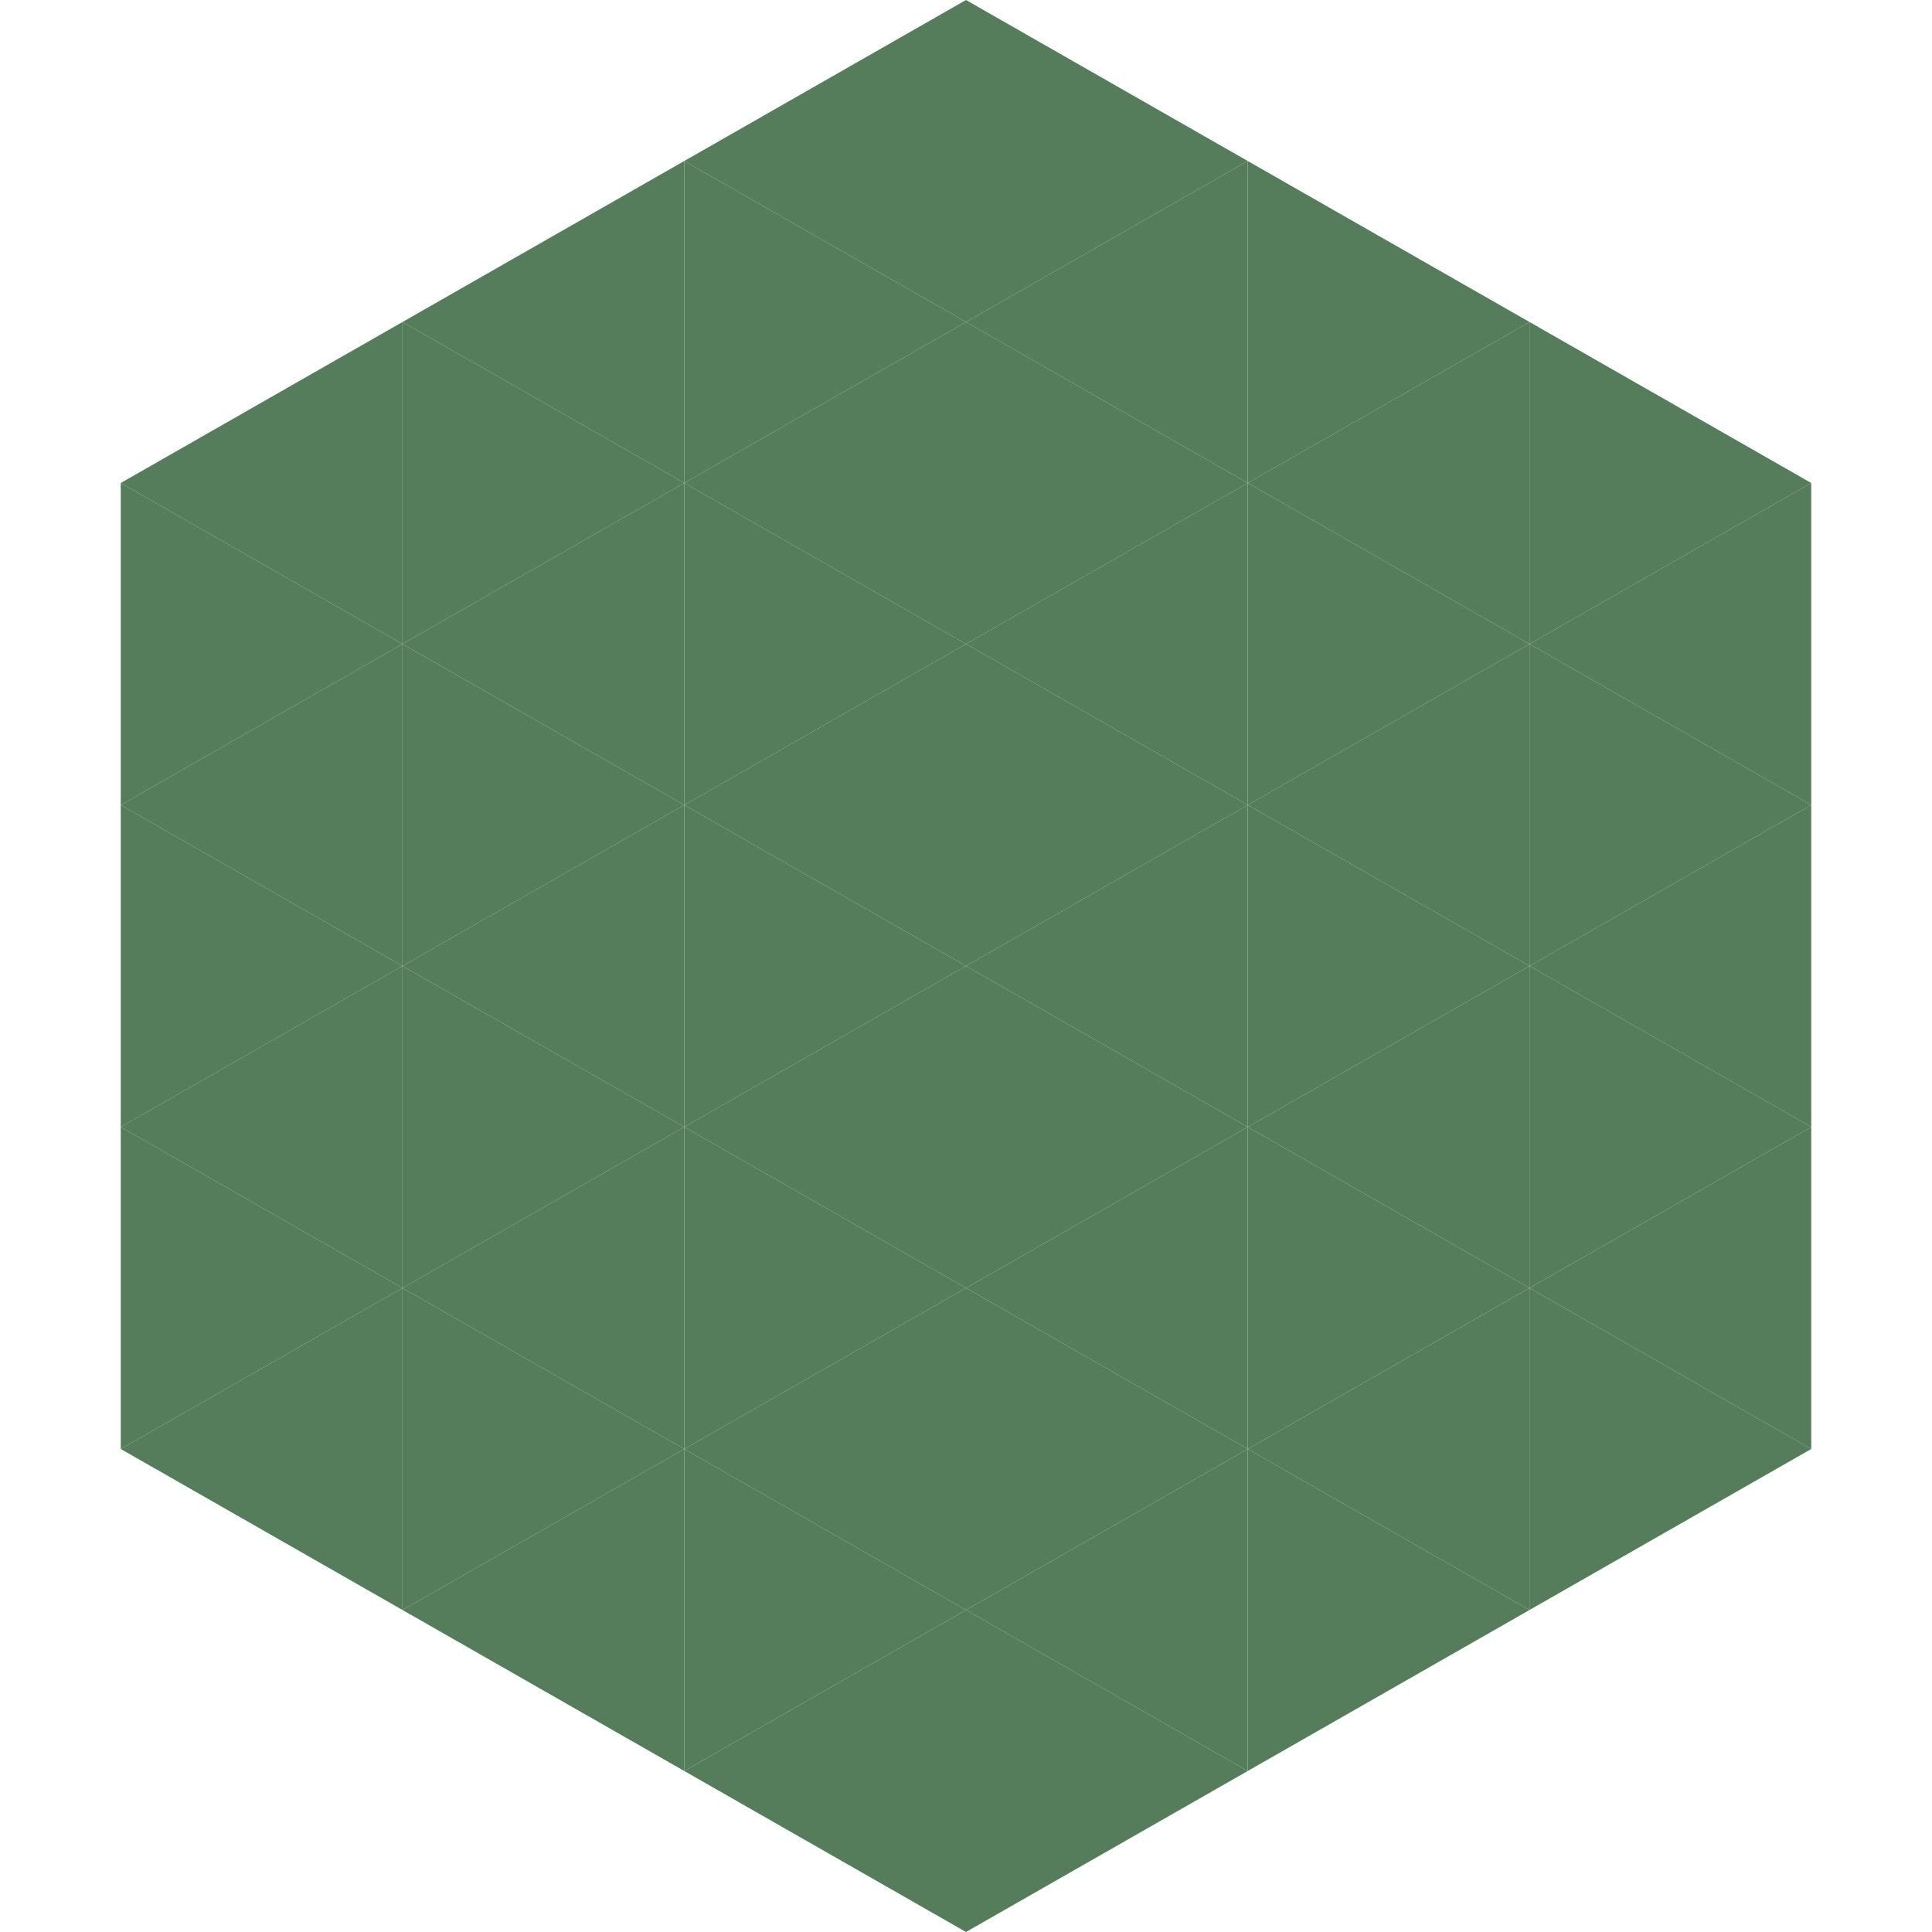
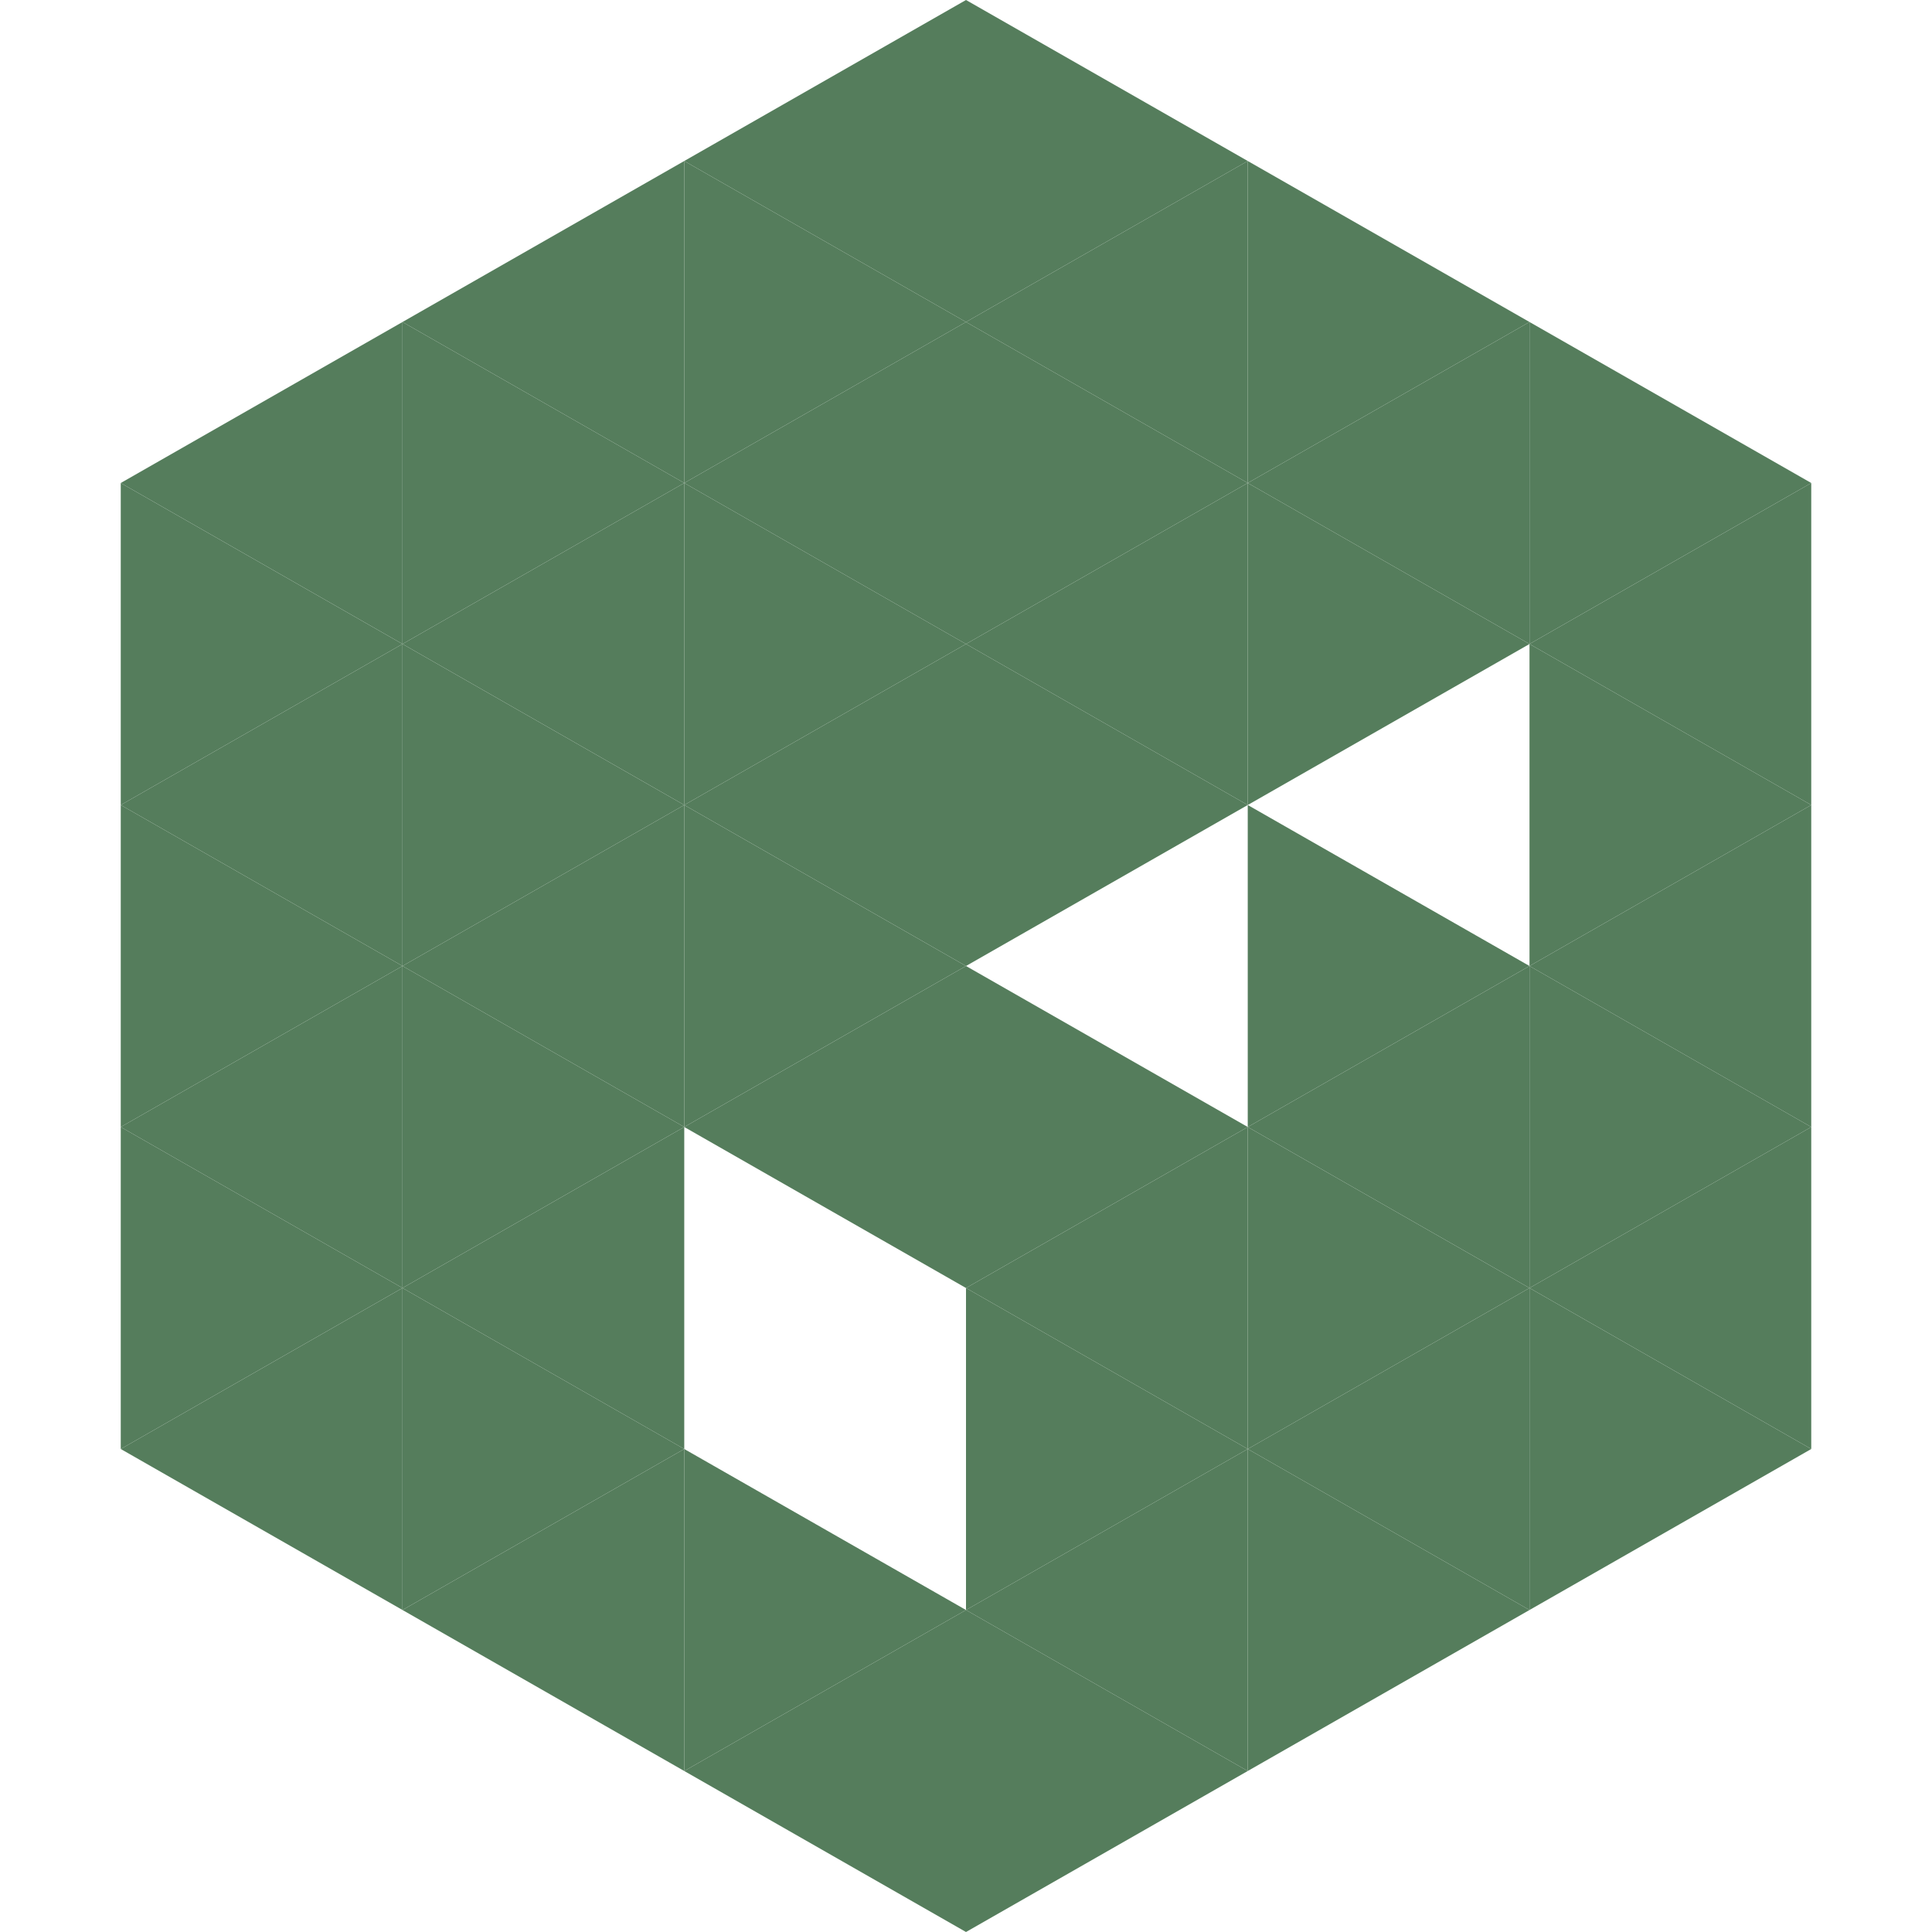
<svg xmlns="http://www.w3.org/2000/svg" width="240" height="240">
  <polygon points="50,40 15,60 50,80" style="fill:rgb(85,125,92)" />
  <polygon points="190,40 225,60 190,80" style="fill:rgb(85,125,92)" />
  <polygon points="15,60 50,80 15,100" style="fill:rgb(85,125,92)" />
  <polygon points="225,60 190,80 225,100" style="fill:rgb(85,125,92)" />
  <polygon points="50,80 15,100 50,120" style="fill:rgb(85,125,92)" />
  <polygon points="190,80 225,100 190,120" style="fill:rgb(85,125,92)" />
  <polygon points="15,100 50,120 15,140" style="fill:rgb(85,125,92)" />
  <polygon points="225,100 190,120 225,140" style="fill:rgb(85,125,92)" />
  <polygon points="50,120 15,140 50,160" style="fill:rgb(85,125,92)" />
  <polygon points="190,120 225,140 190,160" style="fill:rgb(85,125,92)" />
  <polygon points="15,140 50,160 15,180" style="fill:rgb(85,125,92)" />
  <polygon points="225,140 190,160 225,180" style="fill:rgb(85,125,92)" />
  <polygon points="50,160 15,180 50,200" style="fill:rgb(85,125,92)" />
  <polygon points="190,160 225,180 190,200" style="fill:rgb(85,125,92)" />
  <polygon points="15,180 50,200 15,220" style="fill:rgb(255,255,255); fill-opacity:0" />
  <polygon points="225,180 190,200 225,220" style="fill:rgb(255,255,255); fill-opacity:0" />
  <polygon points="50,0 85,20 50,40" style="fill:rgb(255,255,255); fill-opacity:0" />
  <polygon points="190,0 155,20 190,40" style="fill:rgb(255,255,255); fill-opacity:0" />
  <polygon points="85,20 50,40 85,60" style="fill:rgb(85,125,92)" />
  <polygon points="155,20 190,40 155,60" style="fill:rgb(85,125,92)" />
  <polygon points="50,40 85,60 50,80" style="fill:rgb(85,125,92)" />
  <polygon points="190,40 155,60 190,80" style="fill:rgb(85,125,92)" />
  <polygon points="85,60 50,80 85,100" style="fill:rgb(85,125,92)" />
  <polygon points="155,60 190,80 155,100" style="fill:rgb(85,125,92)" />
  <polygon points="50,80 85,100 50,120" style="fill:rgb(85,125,92)" />
-   <polygon points="190,80 155,100 190,120" style="fill:rgb(85,125,92)" />
  <polygon points="85,100 50,120 85,140" style="fill:rgb(85,125,92)" />
  <polygon points="155,100 190,120 155,140" style="fill:rgb(85,125,92)" />
  <polygon points="50,120 85,140 50,160" style="fill:rgb(85,125,92)" />
  <polygon points="190,120 155,140 190,160" style="fill:rgb(85,125,92)" />
  <polygon points="85,140 50,160 85,180" style="fill:rgb(85,125,92)" />
  <polygon points="155,140 190,160 155,180" style="fill:rgb(85,125,92)" />
  <polygon points="50,160 85,180 50,200" style="fill:rgb(85,125,92)" />
  <polygon points="190,160 155,180 190,200" style="fill:rgb(85,125,92)" />
  <polygon points="85,180 50,200 85,220" style="fill:rgb(85,125,92)" />
  <polygon points="155,180 190,200 155,220" style="fill:rgb(85,125,92)" />
  <polygon points="120,0 85,20 120,40" style="fill:rgb(85,125,92)" />
  <polygon points="120,0 155,20 120,40" style="fill:rgb(85,125,92)" />
  <polygon points="85,20 120,40 85,60" style="fill:rgb(85,125,92)" />
  <polygon points="155,20 120,40 155,60" style="fill:rgb(85,125,92)" />
  <polygon points="120,40 85,60 120,80" style="fill:rgb(85,125,92)" />
  <polygon points="120,40 155,60 120,80" style="fill:rgb(85,125,92)" />
  <polygon points="85,60 120,80 85,100" style="fill:rgb(85,125,92)" />
  <polygon points="155,60 120,80 155,100" style="fill:rgb(85,125,92)" />
  <polygon points="120,80 85,100 120,120" style="fill:rgb(85,125,92)" />
  <polygon points="120,80 155,100 120,120" style="fill:rgb(85,125,92)" />
  <polygon points="85,100 120,120 85,140" style="fill:rgb(85,125,92)" />
-   <polygon points="155,100 120,120 155,140" style="fill:rgb(85,125,92)" />
  <polygon points="120,120 85,140 120,160" style="fill:rgb(85,125,92)" />
  <polygon points="120,120 155,140 120,160" style="fill:rgb(85,125,92)" />
-   <polygon points="85,140 120,160 85,180" style="fill:rgb(85,125,92)" />
  <polygon points="155,140 120,160 155,180" style="fill:rgb(85,125,92)" />
-   <polygon points="120,160 85,180 120,200" style="fill:rgb(85,125,92)" />
  <polygon points="120,160 155,180 120,200" style="fill:rgb(85,125,92)" />
  <polygon points="85,180 120,200 85,220" style="fill:rgb(85,125,92)" />
  <polygon points="155,180 120,200 155,220" style="fill:rgb(85,125,92)" />
  <polygon points="120,200 85,220 120,240" style="fill:rgb(85,125,92)" />
  <polygon points="120,200 155,220 120,240" style="fill:rgb(85,125,92)" />
  <polygon points="85,220 120,240 85,260" style="fill:rgb(255,255,255); fill-opacity:0" />
  <polygon points="155,220 120,240 155,260" style="fill:rgb(255,255,255); fill-opacity:0" />
</svg>